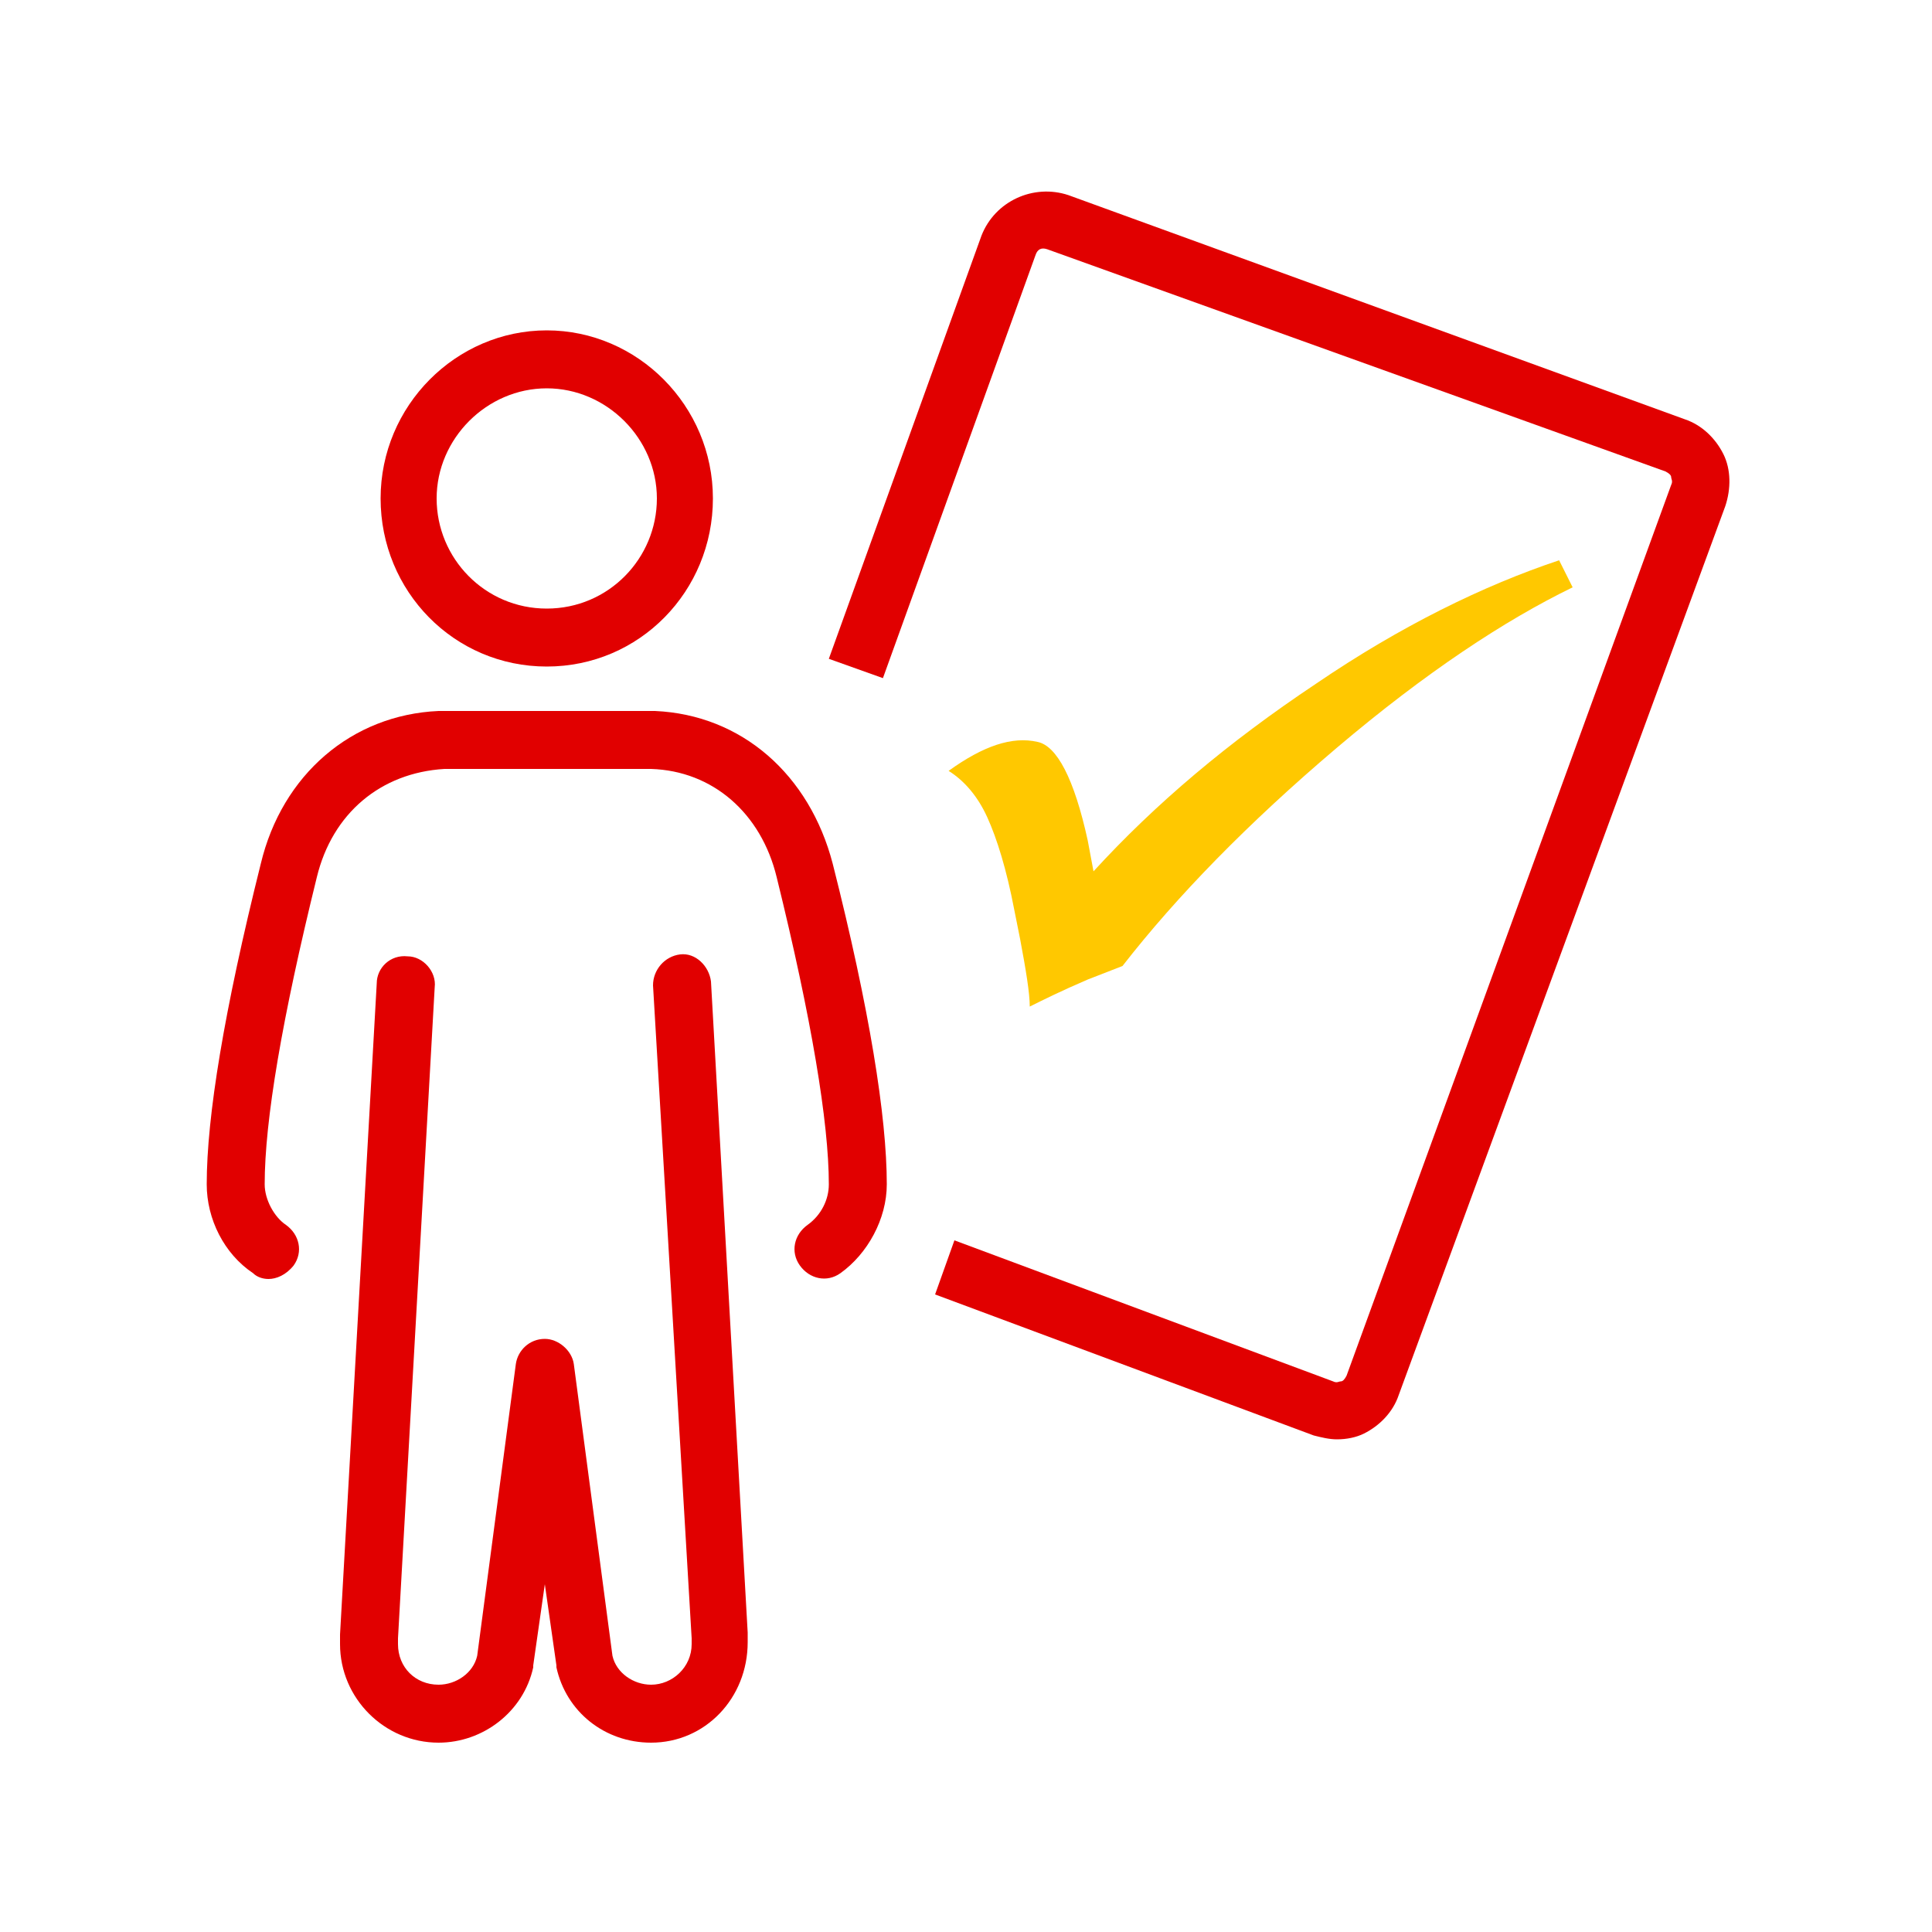
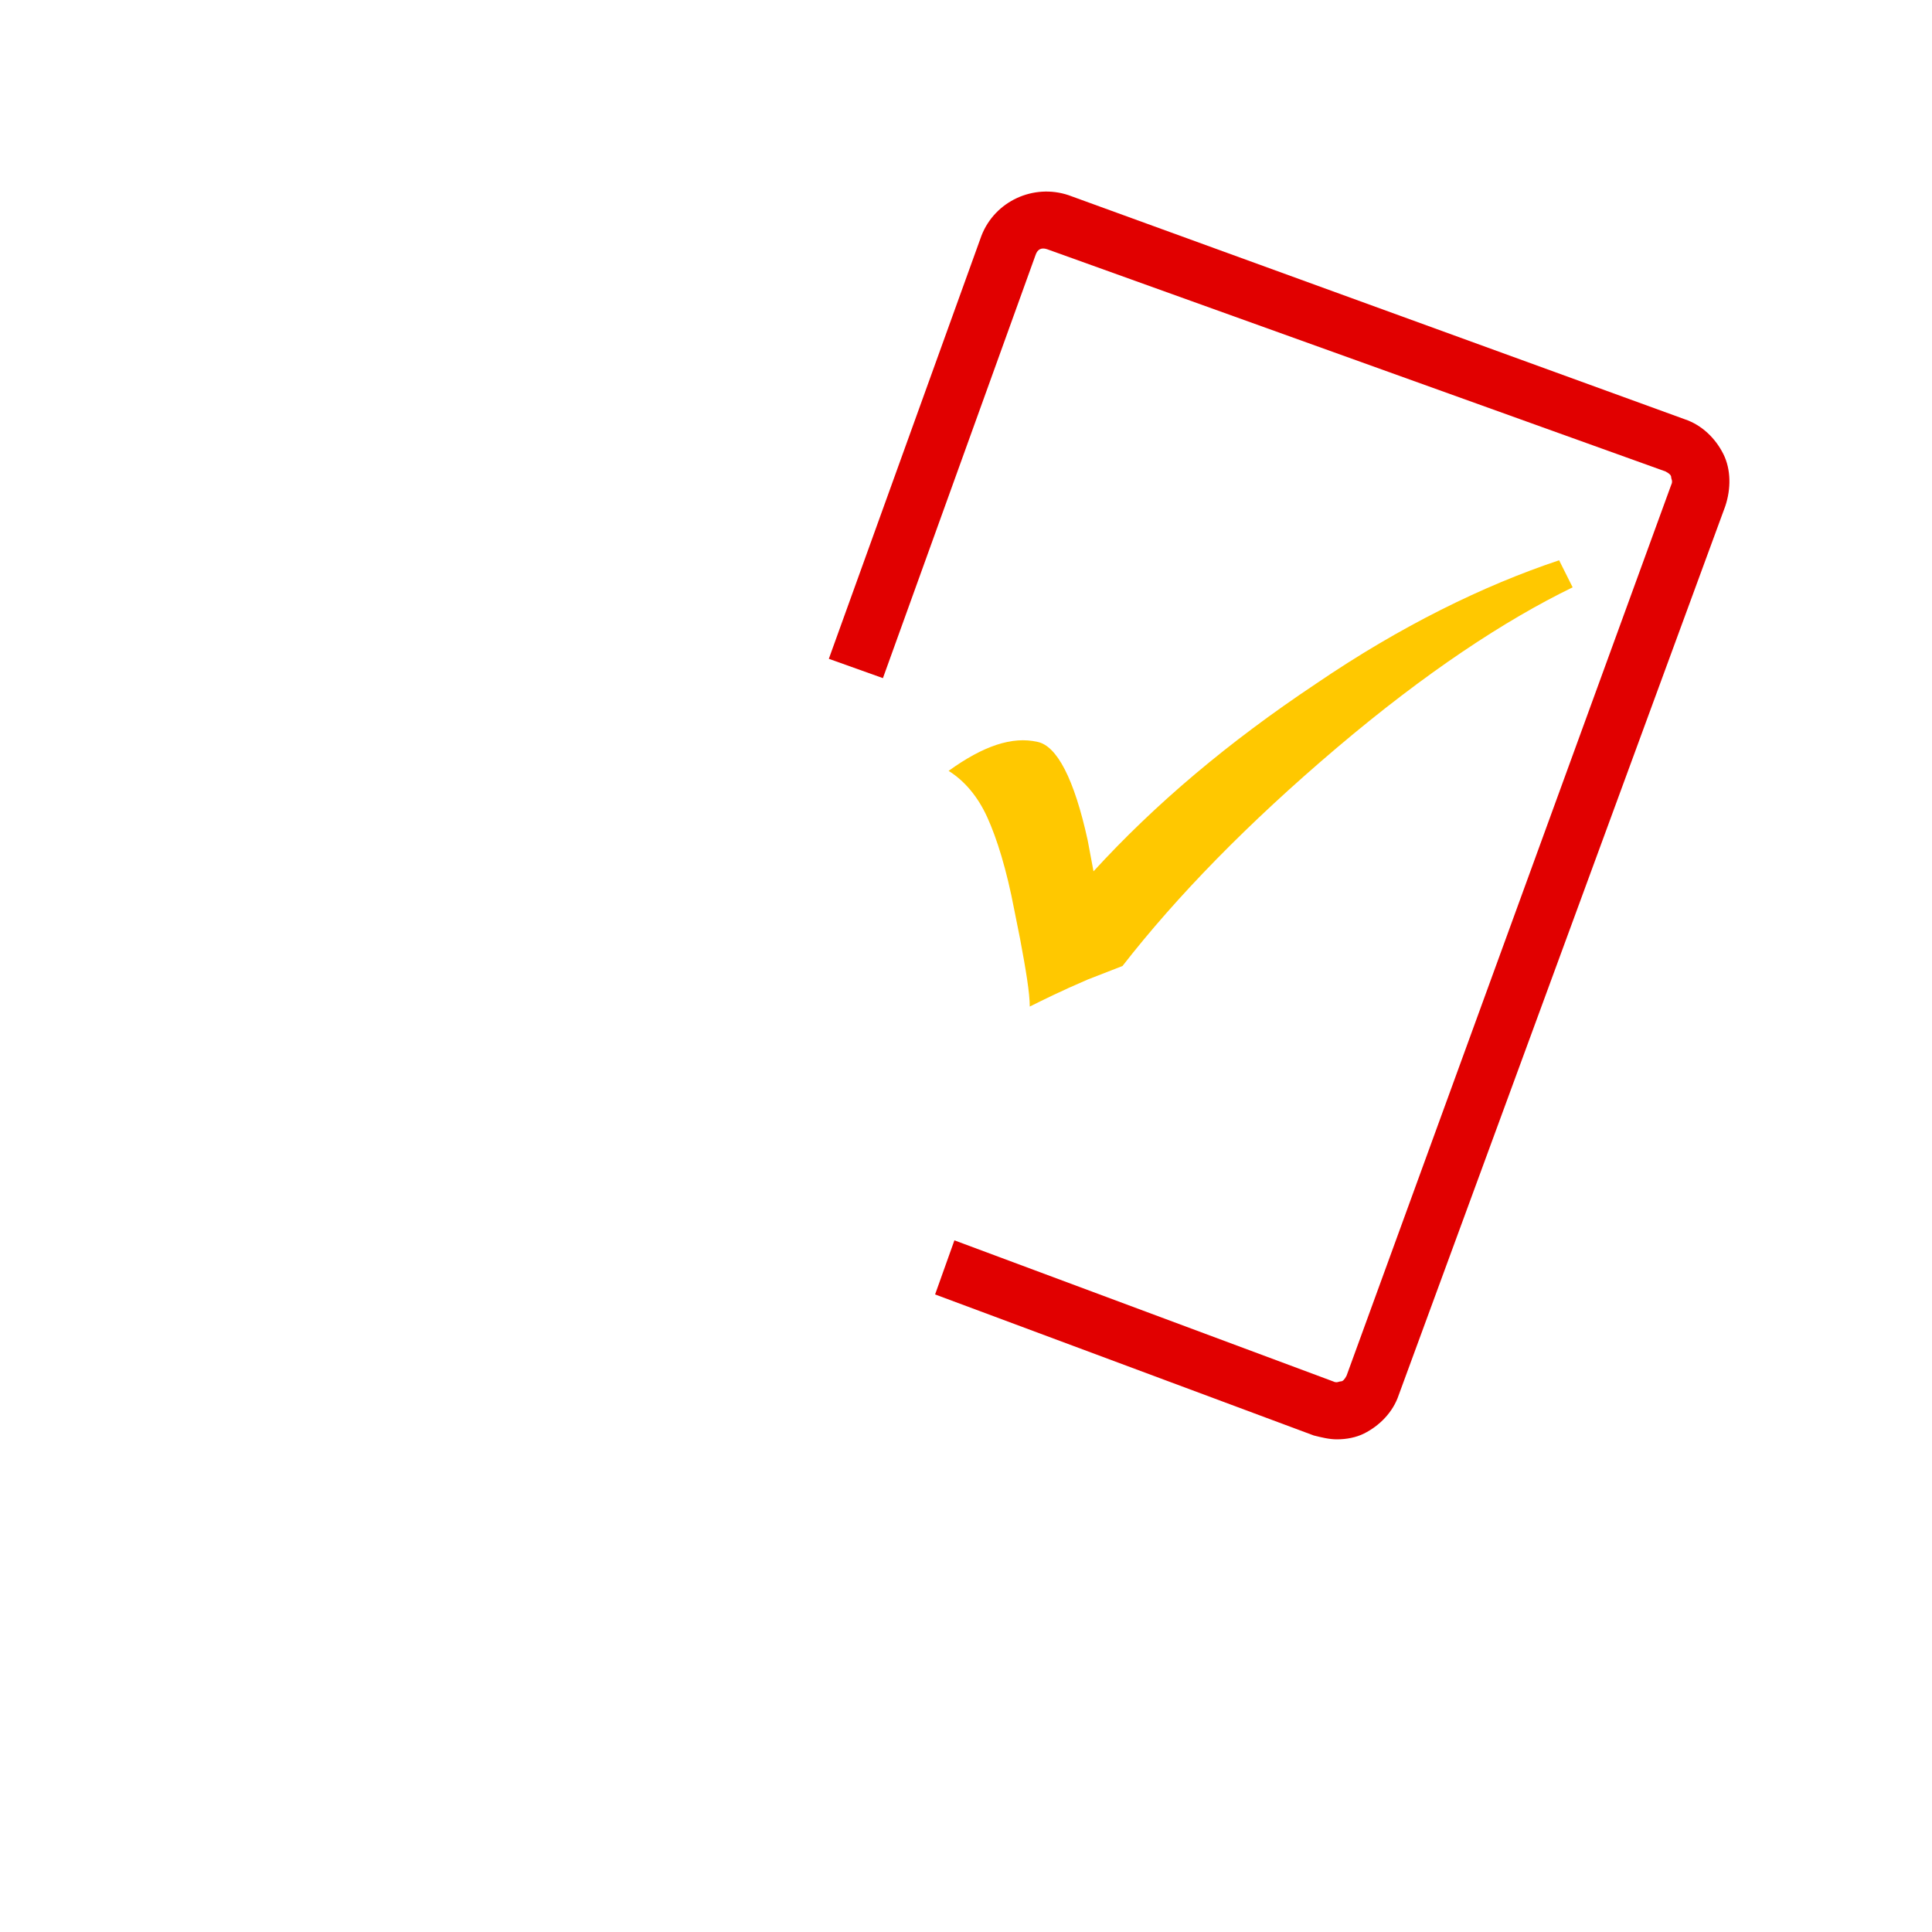
<svg xmlns="http://www.w3.org/2000/svg" version="1.1" id="Ebene_1" x="0px" y="0px" viewBox="0 0 100 100" style="enable-background:new 0 0 100 100;" xml:space="preserve">
  <style type="text/css"> .st0{fill:#E10000;} .st1{fill:#FFC800;} </style>
  <g>
-     <path class="st0" d="M33.7,90.2c-2.4,0-4.4-1.6-4.9-3.9c0,0,0-0.1,0-0.1l-0.6-4.2l-0.6,4.2c0,0,0,0.1,0,0.1 c-0.5,2.3-2.6,3.9-4.9,3.9c-2.8,0-5.1-2.3-5.1-5.1c0-0.2,0-0.5,0-0.5l1.9-33.7c0-0.8,0.7-1.5,1.6-1.4c0.8,0,1.5,0.8,1.4,1.6 l-1.9,33.7c0,0,0,0.2,0,0.3c0,1.2,0.9,2.1,2.1,2.1c0.9,0,1.8-0.6,2-1.5l2-15.1c0.1-0.7,0.7-1.3,1.5-1.3l0,0c0.7,0,1.4,0.6,1.5,1.3 l2,15.1c0.2,0.9,1.1,1.5,2,1.5c1.1,0,2.1-0.9,2.1-2.1c0-0.1,0-0.3,0-0.3L33.8,51c0-0.8,0.6-1.5,1.4-1.6c0.8-0.1,1.5,0.6,1.6,1.4 l1.9,33.7c0,0,0,0.3,0,0.5C38.7,87.9,36.5,90.2,33.7,90.2z M13.9,66.2c-0.3,0-0.6-0.1-0.8-0.3c-1.5-1-2.4-2.8-2.4-4.6 c0-3.5,0.9-9,2.8-16.6c1.1-4.6,4.7-7.7,9.2-7.9l0.2,0c0.8,0,4.5,0,5.4,0c0.9,0,4.6,0,5.4,0l0.2,0c4.5,0.2,8,3.3,9.2,7.9 c1.9,7.5,2.8,13.1,2.8,16.6c0,1.8-1,3.6-2.4,4.6c-0.7,0.5-1.6,0.3-2.1-0.4c-0.5-0.7-0.3-1.6,0.4-2.1c0.7-0.5,1.1-1.3,1.1-2.1 c0-3.2-0.9-8.6-2.7-15.9c-0.8-3.3-3.3-5.5-6.5-5.6c-0.9,0-4.2,0-5.4,0s-4.6,0-5.3,0c-3.3,0.2-5.8,2.3-6.6,5.6 c-1.8,7.3-2.7,12.6-2.7,15.9c0,0.8,0.5,1.7,1.1,2.1c0.7,0.5,0.9,1.4,0.4,2.1C14.8,66,14.3,66.2,13.9,66.2z M28.3,34.5 c-4.8,0-8.6-3.9-8.6-8.7c0-4.8,3.9-8.7,8.6-8.7s8.6,3.9,8.6,8.7C36.9,30.6,33.1,34.5,28.3,34.5z M28.3,20.1c-3.1,0-5.7,2.6-5.7,5.7 c0,3.1,2.5,5.7,5.7,5.7s5.7-2.6,5.7-5.7C34,22.7,31.4,20.1,28.3,20.1z" />
    <path class="st0" d="M69.2,74.5c-0.4,0-0.8-0.1-1.2-0.2L48.4,67l1-2.8L69,71.5c0.2,0.1,0.3,0,0.4,0c0.1,0,0.2-0.1,0.3-0.3 l16.8-46.1c0.1-0.2,0-0.3,0-0.4c0-0.1-0.1-0.2-0.3-0.3L54.2,12.9c-0.3-0.1-0.5,0-0.6,0.3l-7.9,21.9l-2.8-1l7.9-21.9 c0.7-1.8,2.7-2.7,4.5-2.1l31.9,11.6c0.9,0.3,1.6,1,2,1.8c0.4,0.8,0.4,1.8,0.1,2.7L72.4,72.2c-0.3,0.9-1,1.6-1.8,2 C70.2,74.4,69.7,74.5,69.2,74.5z" />
    <path class="st1" d="M68.1,35.4c-4.5,3-8.3,6.2-11.5,9.7l-0.3-1.6c-0.7-3.2-1.6-4.9-2.6-5.1c-1.3-0.3-2.8,0.2-4.6,1.5 c0.8,0.5,1.5,1.3,2,2.4c0.5,1.1,1,2.7,1.4,4.8l0.3,1.5c0.3,1.6,0.5,2.8,0.5,3.5c0.6-0.3,1.6-0.8,3-1.4l1.8-0.7 c2.8-3.6,6.5-7.4,11.1-11.3c4.6-3.9,8.7-6.6,12.2-8.3L80.7,29C76.8,30.3,72.5,32.4,68.1,35.4" />
  </g>
</svg>